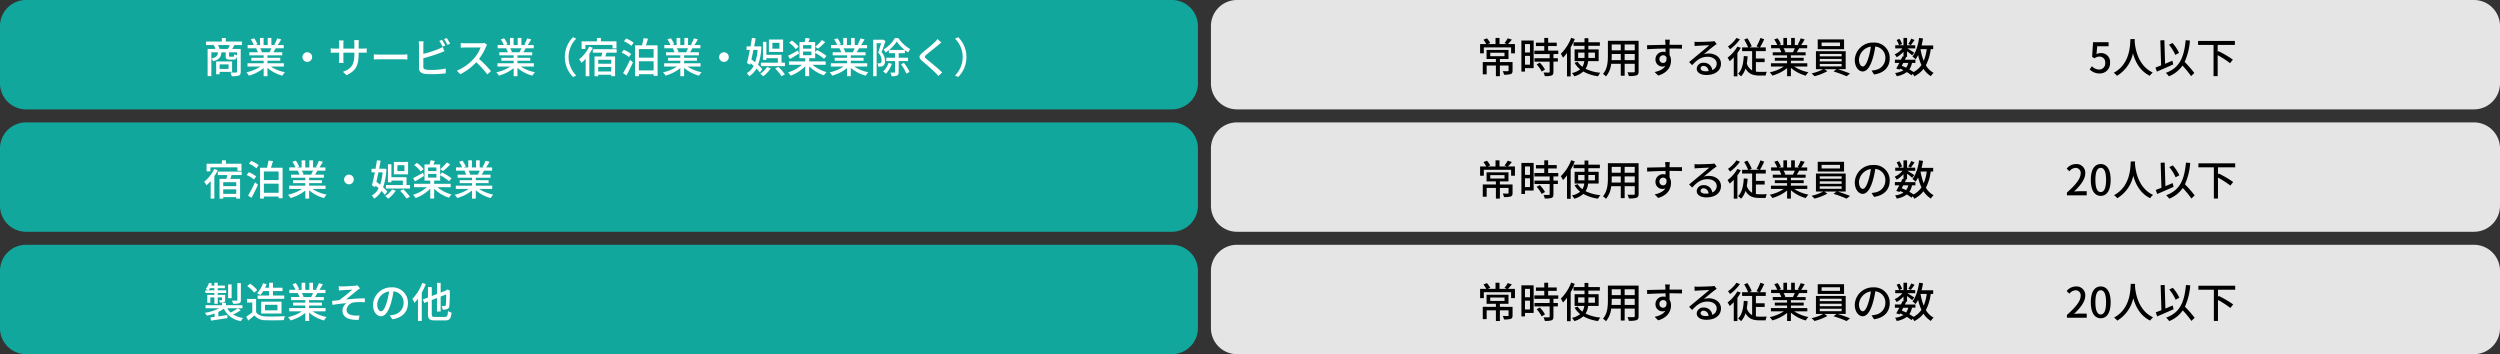
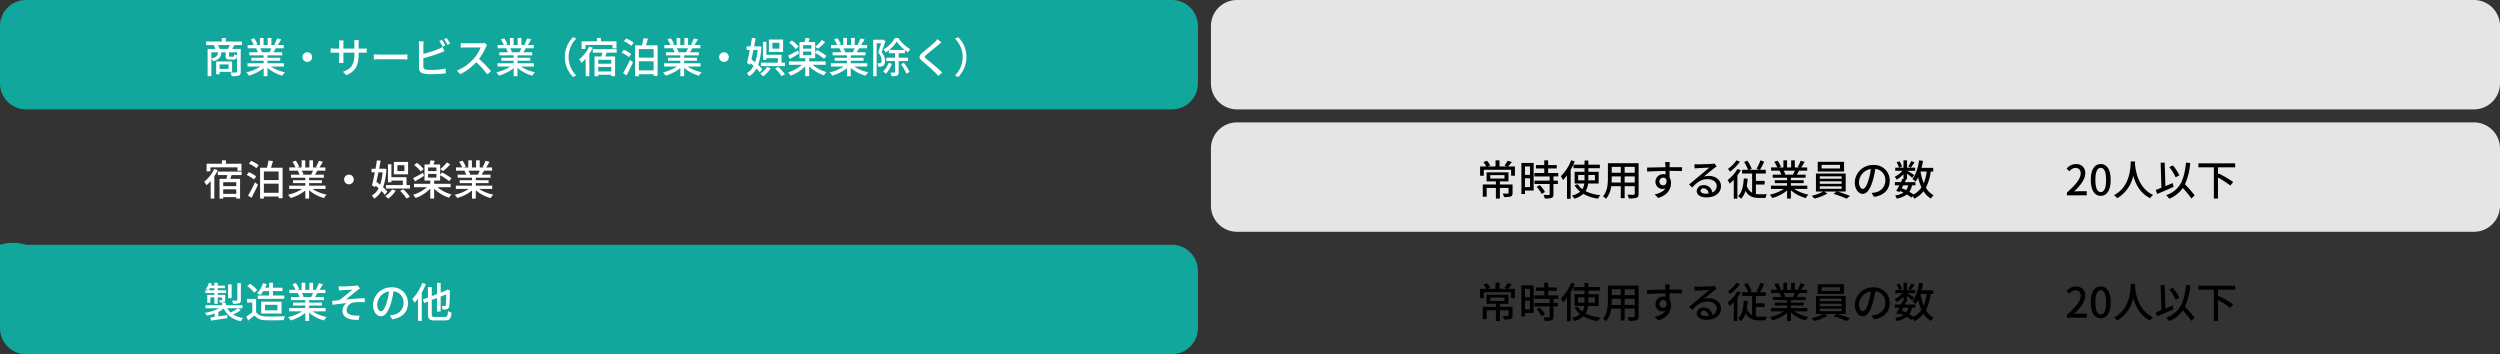
<svg xmlns="http://www.w3.org/2000/svg" width="960" height="136" viewBox="0 0 960 136">
  <rect x="0" y="0" width="960" height="136" fill="#333333" stroke="none" />
  <g transform="translate(3947 3544)">
    <path d="M10,0H450a10,10,0,0,1,10,10V32a10,10,0,0,1-10,10H10A10,10,0,0,1,0,32V10A10,10,0,0,1,10,0Z" transform="translate(-3947 -3544)" fill="#12a79d" />
-     <path d="M10,0H450a10,10,0,0,1,10,10V32a10,10,0,0,1-10,10H10A10,10,0,0,1,0,32V10A10,10,0,0,1,10,0Z" transform="translate(-3947 -3497)" fill="#12a79d" />
-     <path d="M10,0H450a10,10,0,0,1,10,10V32a10,10,0,0,1-10,10H10A10,10,0,0,1,0,32V10A10,10,0,0,1,10,0Z" transform="translate(-3947 -3450)" fill="#12a79d" />
+     <path d="M10,0H450a10,10,0,0,1,10,10V32a10,10,0,0,1-10,10H10A10,10,0,0,1,0,32A10,10,0,0,1,10,0Z" transform="translate(-3947 -3450)" fill="#12a79d" />
    <path d="M10,0H485a10,10,0,0,1,10,10V32a10,10,0,0,1-10,10H10A10,10,0,0,1,0,32V10A10,10,0,0,1,10,0Z" transform="translate(-3482 -3544)" fill="#e5e5e5" />
    <path d="M10,0H485a10,10,0,0,1,10,10V32a10,10,0,0,1-10,10H10A10,10,0,0,1,0,32V10A10,10,0,0,1,10,0Z" transform="translate(-3482 -3497)" fill="#e5e5e5" />
-     <path d="M10,0H485a10,10,0,0,1,10,10V32a10,10,0,0,1-10,10H10A10,10,0,0,1,0,32V10A10,10,0,0,1,10,0Z" transform="translate(-3482 -3450)" fill="#e5e5e5" />
    <path d="M9.776-3.264V-1.52H6.336V-3.264ZM11.12-.4v-4H5.008V.528H6.336V-.4ZM6.336-9.2a7.837,7.837,0,0,0-.64-1.5H10.24A11.907,11.907,0,0,1,9.5-9.2Zm6.672,2.416A2.835,2.835,0,0,1,11.936-7.2c-.048.864-.112.976-.416.976H10.368c-.368,0-.416-.032-.416-.352V-7.9h3.056ZM3.152-7.9h2.56c-.144,1.328-.64,1.968-2.56,2.352ZM14.9-10.7v-1.36H8.7v-1.36H7.184v1.36H1.12v1.36H4.08a8.923,8.923,0,0,1,.656,1.5H1.728V1.232H3.152V-5.52A2.991,2.991,0,0,1,3.824-4.5C6.192-5.056,6.848-6.048,7.04-7.9H8.656V-6.56c0,1.12.288,1.44,1.536,1.44H11.68c.816,0,1.168-.272,1.328-1.3V-.48c0,.24-.08.32-.368.336-.272,0-1.2.016-2.16-.032a5.7,5.7,0,0,1,.5,1.44,8.422,8.422,0,0,0,2.736-.256c.56-.24.72-.688.72-1.472V-9.2h-3.28c.272-.432.544-.944.848-1.5Zm11.3,1.248a14.929,14.929,0,0,1-.7,1.52H22.112l.464-.1a6.731,6.731,0,0,0-.688-1.424Zm4.816,7.008V-3.7H24.7v-.976h4.912v-1.12H24.7v-.96h5.664V-7.936H26.976c.272-.448.592-.976.9-1.52H30.96V-10.7h-2.3a25.034,25.034,0,0,0,1.328-2.176l-1.536-.384a13.945,13.945,0,0,1-1.12,2.368l.608.192H26.208V-13.44H24.8V-10.7H23.216V-13.44H21.824V-10.7h-1.76l.816-.3A11.121,11.121,0,0,0,19.6-13.3l-1.3.432a12,12,0,0,1,1.168,2.16H17.1v1.248h3.632l-.384.064a7.926,7.926,0,0,1,.672,1.456h-3.28v1.184h5.5v.96h-4.72v1.12h4.72V-3.7H17.04v1.248h4.944A15.524,15.524,0,0,1,16.592-.224a6.677,6.677,0,0,1,.976,1.264,15.892,15.892,0,0,0,5.68-2.88v3.1H24.7V-1.952a14.273,14.273,0,0,0,5.728,3.008,6.682,6.682,0,0,1,.992-1.328A14.694,14.694,0,0,1,26-2.448ZM40-7.936A1.857,1.857,0,0,0,38.144-6.08,1.857,1.857,0,0,0,40-4.224,1.857,1.857,0,0,0,41.856-6.08,1.857,1.857,0,0,0,40-7.936Zm19.712.7v-.544h1.52c.768,0,1.328.016,1.584.048v-1.7a10.632,10.632,0,0,1-1.6.1h-1.5v-1.856a10.433,10.433,0,0,1,.1-1.392H58a11.047,11.047,0,0,1,.08,1.392v1.856H53.856v-1.84a8.623,8.623,0,0,1,.1-1.28H52.144a8.78,8.78,0,0,1,.1,1.28v1.84H50.672a9.947,9.947,0,0,1-1.664-.128v1.744c.256-.032.912-.064,1.664-.064H52.24v2.4c0,.672-.064,1.328-.08,1.552h1.776a14.226,14.226,0,0,1-.08-1.552v-2.4H58.08v.64c0,4.24-1.408,5.616-4.4,6.72L55.04.864C58.784-.816,59.712-3.1,59.712-7.232Zm5.84.1v1.984c.544-.048,1.5-.08,2.384-.08h8.7c.7,0,1.44.064,1.792.08V-7.136c-.4.032-1.024.1-1.792.1h-8.7C67.072-7.04,66.08-7.1,65.552-7.136ZM91.728-12.72l-1.04.432a19.244,19.244,0,0,1,1.28,2.208l1.04-.448A23.04,23.04,0,0,0,91.728-12.72Zm1.808-.672-1.024.432a14.906,14.906,0,0,1,1.3,2.192l1.04-.448A19.646,19.646,0,0,0,93.536-13.392Zm-8.88,1.264H82.784a9.549,9.549,0,0,1,.112,1.472V-1.9C82.9-.56,83.632.08,84.928.32a17.435,17.435,0,0,0,2.624.16A46.857,46.857,0,0,0,93.168.16V-1.68a26.721,26.721,0,0,1-5.52.528,13.8,13.8,0,0,1-2-.112c-.752-.16-1.088-.352-1.088-1.12V-5.648a61.847,61.847,0,0,0,6.416-2.016c.512-.192,1.152-.48,1.68-.688l-.7-1.616a8.837,8.837,0,0,1-1.552.784,43.936,43.936,0,0,1-5.84,1.872v-3.344A14.52,14.52,0,0,1,84.656-12.128Zm24.384,1.36L108-11.536a4.853,4.853,0,0,1-1.392.16h-5.936a17.119,17.119,0,0,1-1.744-.112V-9.68c.256-.016,1.12-.1,1.744-.1h5.872A13.164,13.164,0,0,1,104-5.552,17.978,17.978,0,0,1,97.424-.864L98.72.5a21,21,0,0,0,6.16-4.608A35.907,35.907,0,0,1,109.12.56l1.408-1.248a42.528,42.528,0,0,0-4.576-4.688,21.9,21.9,0,0,0,2.624-4.56A5.523,5.523,0,0,1,109.04-10.768Zm13.152,1.312a14.929,14.929,0,0,1-.7,1.52h-3.376l.464-.1a6.732,6.732,0,0,0-.688-1.424Zm4.816,7.008V-3.7h-6.3v-.976h4.912v-1.12H120.7v-.96h5.664V-7.936h-3.392c.272-.448.592-.976.9-1.52h3.088V-10.7h-2.3a25.034,25.034,0,0,0,1.328-2.176l-1.536-.384a13.945,13.945,0,0,1-1.12,2.368l.608.192h-1.728V-13.44H120.8V-10.7h-1.584V-13.44h-1.392V-10.7h-1.76l.816-.3A11.121,11.121,0,0,0,115.6-13.3l-1.3.432a12,12,0,0,1,1.168,2.16H113.1v1.248h3.632l-.384.064a7.926,7.926,0,0,1,.672,1.456h-3.28v1.184h5.5v.96h-4.72v1.12h4.72V-3.7H113.04v1.248h4.944a15.524,15.524,0,0,1-5.392,2.224,6.677,6.677,0,0,1,.976,1.264,15.893,15.893,0,0,0,5.68-2.88v3.1H120.7V-1.952a14.273,14.273,0,0,0,5.728,3.008,6.681,6.681,0,0,1,.992-1.328A14.694,14.694,0,0,1,122-2.448ZM138.9-6.08a10.66,10.66,0,0,0,3.168,7.648L143.28.992a9.957,9.957,0,0,1-2.944-7.072,9.957,9.957,0,0,1,2.944-7.072l-1.216-.576A10.66,10.66,0,0,0,138.9-6.08Zm7.9-4.672h10.4v1.328h1.52v-2.7h-5.968v-1.3h-1.536v1.3h-5.888v2.912H146.8Zm1.456.64a13.649,13.649,0,0,1-3.856,4.9,11.54,11.54,0,0,1,.9,1.344,12.585,12.585,0,0,0,1.6-1.6V1.264H148.3V-7.328a17.853,17.853,0,0,0,1.328-2.336ZM156.72-3.52h-5.008V-5.04h5.008ZM151.712-.56V-2.288h5.008V-.56ZM158.8-7.776V-9.1h-9.168v1.328h3.632c-.08.48-.208.992-.32,1.456H150.3v7.6h1.408V.7h5.008v.56h1.472V-6.32h-3.744c.16-.464.32-.96.48-1.456Zm5.568.5a11.917,11.917,0,0,0-2.832-1.6l-.816,1.088a12.357,12.357,0,0,1,2.8,1.712ZM162.56.976c.832-1.5,1.76-3.392,2.5-5.056l-1.136-.912A48.437,48.437,0,0,1,161.264.08Zm-.96-13.12a10.973,10.973,0,0,1,2.848,1.76l.88-1.2a12.069,12.069,0,0,0-2.9-1.648ZM167.328-.96V-4.48h5.664V-.96Zm5.664-8.208v3.312h-5.664V-9.168Zm-2.944-1.424c.256-.768.528-1.68.784-2.56l-1.728-.192a27.307,27.307,0,0,1-.576,2.752h-2.656V1.264h1.456V.48h5.664v.656h1.52V-10.592Zm16.144,1.136a14.933,14.933,0,0,1-.7,1.52h-3.376l.464-.1a6.732,6.732,0,0,0-.688-1.424Zm4.816,7.008V-3.7h-6.3v-.976h4.912v-1.12H184.7v-.96h5.664V-7.936h-3.392c.272-.448.592-.976.9-1.52h3.088V-10.7h-2.3a25.032,25.032,0,0,0,1.328-2.176l-1.536-.384a13.944,13.944,0,0,1-1.12,2.368l.608.192h-1.728V-13.44H184.8V-10.7h-1.584V-13.44h-1.392V-10.7h-1.76l.816-.3A11.122,11.122,0,0,0,179.6-13.3l-1.3.432a12,12,0,0,1,1.168,2.16H177.1v1.248h3.632l-.384.064a7.926,7.926,0,0,1,.672,1.456h-3.28v1.184h5.5v.96h-4.72v1.12h4.72V-3.7H177.04v1.248h4.944a15.524,15.524,0,0,1-5.392,2.224,6.677,6.677,0,0,1,.976,1.264,15.893,15.893,0,0,0,5.68-2.88v3.1H184.7V-1.952a14.273,14.273,0,0,0,5.728,3.008,6.682,6.682,0,0,1,.992-1.328A14.694,14.694,0,0,1,186-2.448ZM200-7.936a1.857,1.857,0,0,0-1.856,1.856A1.857,1.857,0,0,0,200-4.224a1.857,1.857,0,0,0,1.856-1.856A1.857,1.857,0,0,0,200-7.936Zm21.3-1.376h-2.7v-2.256h2.7Zm1.408-3.5h-5.456v4.752H222.7Zm-9.792,3.984a18.616,18.616,0,0,1-.944,4.752c-.48-.384-.96-.768-1.424-1.1.256-1.152.512-2.4.768-3.648Zm1.808,7.44a11.043,11.043,0,0,0-1.616-1.7,23.02,23.02,0,0,0,1.264-7.024l-.88-.112-.24.032h-1.664c.208-1.072.416-2.128.576-3.1l-1.424-.144c-.144.992-.336,2.112-.544,3.248h-1.52v1.36h1.264c-.368,1.888-.768,3.712-1.1,5.024l1.216.688.144-.608c.4.32.8.672,1.184,1.024A6.315,6.315,0,0,1,208.768.08a5.459,5.459,0,0,1,.9,1.2,7.927,7.927,0,0,0,2.8-2.96,12.393,12.393,0,0,1,1.3,1.488Zm1.824-.864A8.33,8.33,0,0,1,213.936.256a11.777,11.777,0,0,1,1.12,1.04,11.444,11.444,0,0,0,2.912-3.088Zm3.1.56A15.968,15.968,0,0,1,222.1,1.248l1.3-.7a17.353,17.353,0,0,0-2.528-2.864Zm2.448-2.24V-6.944H216.3V-11.92h-1.328v6.9H216.3v-.624h4.4v1.712h-6.512v1.328h9.232V-3.936Zm15.5-8.7a17.7,17.7,0,0,1-2.544,2.592l1.1.72a20.908,20.908,0,0,0,2.72-2.544Zm-8.944,2.56a11.091,11.091,0,0,0-2.592-2.384l-1.024.864a11.618,11.618,0,0,1,2.528,2.464Zm-.224,1.44c-1.424.784-2.848,1.584-3.808,2.048l.736,1.232c1.04-.608,2.32-1.36,3.472-2.08Zm1.952.432h3.2V-6.8h-3.2Zm0-2.48h3.2V-9.3h-3.2Zm8.672,7.568V-4.432H232.72V-5.648h2.3V-7.7a20.449,20.449,0,0,1,3.424,2.288l.928-1.12a20.81,20.81,0,0,0-3.632-2.24l-.72.816V-11.84h-2.592c.16-.416.352-.9.528-1.376l-1.632-.224c-.08.464-.24,1.072-.384,1.6h-1.936v6.192h2.208v1.216h-6.24V-3.12h4.96a14.529,14.529,0,0,1-5.328,2.928A7.279,7.279,0,0,1,225.6,1.04a14.912,14.912,0,0,0,5.616-3.6V1.232h1.5V-2.512A14.981,14.981,0,0,0,238.4.928,6.269,6.269,0,0,1,239.408-.32a14.108,14.108,0,0,1-5.424-2.8Zm11.136-6.336a14.933,14.933,0,0,1-.7,1.52h-3.376l.464-.1a6.732,6.732,0,0,0-.688-1.424Zm4.816,7.008V-3.7h-6.3v-.976h4.912v-1.12H248.7v-.96h5.664V-7.936h-3.392c.272-.448.592-.976.9-1.52h3.088V-10.7h-2.3a25.032,25.032,0,0,0,1.328-2.176l-1.536-.384a13.944,13.944,0,0,1-1.12,2.368l.608.192h-1.728V-13.44H248.8V-10.7h-1.584V-13.44h-1.392V-10.7h-1.76l.816-.3A11.122,11.122,0,0,0,243.6-13.3l-1.3.432a12,12,0,0,1,1.168,2.16H241.1v1.248h3.632l-.384.064a7.926,7.926,0,0,1,.672,1.456h-3.28v1.184h5.5v.96h-4.72v1.12h4.72V-3.7H241.04v1.248h4.944a15.524,15.524,0,0,1-5.392,2.224,6.677,6.677,0,0,1,.976,1.264,15.893,15.893,0,0,0,5.68-2.88v3.1H248.7V-1.952a14.273,14.273,0,0,0,5.728,3.008,6.682,6.682,0,0,1,.992-1.328A14.694,14.694,0,0,1,250-2.448ZM261.056-12.8l-.224.048h-3.52V1.264h1.312V-11.408h1.712c-.3,1.088-.72,2.512-1.12,3.584a4.388,4.388,0,0,1,1.3,2.992c0,.464-.064.848-.288,1.008a.861.861,0,0,1-.5.144,4.822,4.822,0,0,1-.816-.016,2.906,2.906,0,0,1,.352,1.28,7.587,7.587,0,0,0,1.056-.016,2.153,2.153,0,0,0,.864-.32,2.215,2.215,0,0,0,.656-1.9,4.844,4.844,0,0,0-1.328-3.328c.512-1.248,1.072-2.912,1.52-4.256Zm2.128,8.992a8.442,8.442,0,0,1-2.064,3.28,9.617,9.617,0,0,1,1.072.848A10.964,10.964,0,0,0,264.48-3.5Zm.272-5.024a14.4,14.4,0,0,0,2.9-3.232,15.475,15.475,0,0,0,3.04,3.232Zm7.232,4.272V-5.84h-3.6V-7.584h2.4V-8.752a14.866,14.866,0,0,0,1.248.88,8.127,8.127,0,0,1,.8-1.264,13.6,13.6,0,0,1-4.576-4.256h-1.328a12.012,12.012,0,0,1-4.352,4.384,4.72,4.72,0,0,1,.752,1.2,10.427,10.427,0,0,0,1.312-.944v1.168h2.336V-5.84h-3.344v1.28h3.344V-.368c0,.192-.064.256-.256.256-.208,0-.848.016-1.52-.016a4.8,4.8,0,0,1,.48,1.392,5.216,5.216,0,0,0,2.112-.256c.464-.24.592-.64.592-1.36V-4.56Zm-2.7,1.232A18.427,18.427,0,0,1,270.032.256l1.232-.624a17.144,17.144,0,0,0-2.16-3.488Zm15.488-8.352-1.488-1.328a9.369,9.369,0,0,1-1.04,1.2c-1.088,1.072-3.408,2.928-4.64,3.952-1.52,1.264-1.68,2.032-.128,3.328,1.488,1.248,3.872,3.3,4.944,4.384.416.416.832.864,1.216,1.3l1.456-1.328c-1.664-1.664-4.576-3.984-5.936-5.1-.944-.816-.944-1.024-.032-1.808,1.136-.96,3.344-2.7,4.416-3.6C282.56-10.944,283.072-11.376,283.472-11.68Zm9.632,5.6a10.66,10.66,0,0,0-3.168-7.648l-1.216.576a9.957,9.957,0,0,1,2.944,7.072A9.957,9.957,0,0,1,288.72.992l1.216.576A10.66,10.66,0,0,0,293.1-6.08Z" transform="translate(-3869 -3516)" fill="#fff" />
    <path d="M2.8-10.752H13.2v1.328h1.52v-2.7H8.752v-1.3H7.216v1.3H1.328v2.912H2.8Zm1.456.64A13.649,13.649,0,0,1,.4-5.216a11.54,11.54,0,0,1,.9,1.344,12.585,12.585,0,0,0,1.6-1.6V1.264H4.3V-7.328A17.853,17.853,0,0,0,5.632-9.664ZM12.72-3.52H7.712V-5.04H12.72ZM7.712-.56V-2.288H12.72V-.56ZM14.8-7.776V-9.1H5.632v1.328H9.264c-.08.48-.208.992-.32,1.456H6.3v7.6H7.712V.7H12.72v.56h1.472V-6.32H10.448c.16-.464.32-.96.48-1.456Zm5.568.5a11.917,11.917,0,0,0-2.832-1.6L16.72-7.792a12.357,12.357,0,0,1,2.8,1.712ZM18.56.976c.832-1.5,1.76-3.392,2.5-5.056L19.92-4.992A48.436,48.436,0,0,1,17.264.08Zm-.96-13.12a10.973,10.973,0,0,1,2.848,1.76l.88-1.2a12.069,12.069,0,0,0-2.9-1.648ZM23.328-.96V-4.48h5.664V-.96Zm5.664-8.208v3.312H23.328V-9.168Zm-2.944-1.424c.256-.768.528-1.68.784-2.56L25.1-13.344a27.306,27.306,0,0,1-.576,2.752H21.872V1.264h1.456V.48h5.664v.656h1.52V-10.592ZM42.192-9.456a14.929,14.929,0,0,1-.7,1.52H38.112l.464-.1a6.731,6.731,0,0,0-.688-1.424Zm4.816,7.008V-3.7H40.7v-.976h4.912v-1.12H40.7v-.96h5.664V-7.936H42.976c.272-.448.592-.976.9-1.52H46.96V-10.7h-2.3a25.034,25.034,0,0,0,1.328-2.176l-1.536-.384a13.945,13.945,0,0,1-1.12,2.368l.608.192H42.208V-13.44H40.8V-10.7H39.216V-13.44H37.824V-10.7h-1.76l.816-.3A11.121,11.121,0,0,0,35.6-13.3l-1.3.432a12,12,0,0,1,1.168,2.16H33.1v1.248h3.632l-.384.064a7.926,7.926,0,0,1,.672,1.456h-3.28v1.184h5.5v.96h-4.72v1.12h4.72V-3.7H33.04v1.248h4.944A15.524,15.524,0,0,1,32.592-.224a6.677,6.677,0,0,1,.976,1.264,15.892,15.892,0,0,0,5.68-2.88v3.1H40.7V-1.952a14.273,14.273,0,0,0,5.728,3.008,6.682,6.682,0,0,1,.992-1.328A14.694,14.694,0,0,1,42-2.448ZM56-7.936A1.857,1.857,0,0,0,54.144-6.08,1.857,1.857,0,0,0,56-4.224,1.857,1.857,0,0,0,57.856-6.08,1.857,1.857,0,0,0,56-7.936ZM77.3-9.312h-2.7v-2.256h2.7Zm1.408-3.5H73.248v4.752H78.7ZM68.912-8.832a18.616,18.616,0,0,1-.944,4.752c-.48-.384-.96-.768-1.424-1.1.256-1.152.512-2.4.768-3.648Zm1.808,7.44a11.043,11.043,0,0,0-1.616-1.7,23.021,23.021,0,0,0,1.264-7.024l-.88-.112-.24.032H67.584c.208-1.072.416-2.128.576-3.1l-1.424-.144c-.144.992-.336,2.112-.544,3.248h-1.52v1.36h1.264c-.368,1.888-.768,3.712-1.1,5.024l1.216.688.144-.608c.4.32.8.672,1.184,1.024A6.315,6.315,0,0,1,64.768.08a5.459,5.459,0,0,1,.9,1.2,7.927,7.927,0,0,0,2.8-2.96,12.393,12.393,0,0,1,1.3,1.488Zm1.824-.864A8.329,8.329,0,0,1,69.936.256a11.775,11.775,0,0,1,1.12,1.04,11.444,11.444,0,0,0,2.912-3.088Zm3.1.56A15.968,15.968,0,0,1,78.1,1.248l1.3-.7A17.353,17.353,0,0,0,76.864-2.32ZM78.1-3.936V-6.944H72.3V-11.92H70.976v6.9H72.3v-.624h4.4v1.712H70.192v1.328h9.232V-3.936Zm15.5-8.7a17.7,17.7,0,0,1-2.544,2.592l1.1.72a20.908,20.908,0,0,0,2.72-2.544Zm-8.944,2.56a11.091,11.091,0,0,0-2.592-2.384L81.04-11.6a11.619,11.619,0,0,1,2.528,2.464Zm-.224,1.44c-1.424.784-2.848,1.584-3.808,2.048L81.36-5.36c1.04-.608,2.32-1.36,3.472-2.08Zm1.952.432h3.2V-6.8h-3.2Zm0-2.48h3.2V-9.3h-3.2ZM95.056-3.12V-4.432H88.72V-5.648h2.3V-7.7a20.45,20.45,0,0,1,3.424,2.288l.928-1.12a20.81,20.81,0,0,0-3.632-2.24l-.72.816V-11.84H88.432c.16-.416.352-.9.528-1.376l-1.632-.224c-.08.464-.24,1.072-.384,1.6H85.008v6.192h2.208v1.216h-6.24V-3.12h4.96A14.529,14.529,0,0,1,80.608-.192,7.279,7.279,0,0,1,81.6,1.04a14.912,14.912,0,0,0,5.616-3.6V1.232h1.5V-2.512A14.981,14.981,0,0,0,94.4.928,6.269,6.269,0,0,1,95.408-.32a14.108,14.108,0,0,1-5.424-2.8Zm11.136-6.336a14.929,14.929,0,0,1-.7,1.52h-3.376l.464-.1a6.732,6.732,0,0,0-.688-1.424Zm4.816,7.008V-3.7h-6.3v-.976h4.912v-1.12H104.7v-.96h5.664V-7.936h-3.392c.272-.448.592-.976.9-1.52h3.088V-10.7h-2.3a25.034,25.034,0,0,0,1.328-2.176l-1.536-.384a13.945,13.945,0,0,1-1.12,2.368l.608.192h-1.728V-13.44H104.8V-10.7h-1.584V-13.44h-1.392V-10.7h-1.76l.816-.3A11.121,11.121,0,0,0,99.6-13.3l-1.3.432a12,12,0,0,1,1.168,2.16H97.1v1.248h3.632l-.384.064a7.926,7.926,0,0,1,.672,1.456h-3.28v1.184h5.5v.96h-4.72v1.12h4.72V-3.7H97.04v1.248h4.944A15.524,15.524,0,0,1,96.592-.224a6.677,6.677,0,0,1,.976,1.264,15.893,15.893,0,0,0,5.68-2.88v3.1H104.7V-1.952a14.273,14.273,0,0,0,5.728,3.008,6.681,6.681,0,0,1,.992-1.328A14.694,14.694,0,0,1,106-2.448Z" transform="translate(-3869 -3469)" fill="#fff" />
    <path d="M14.5-13.28h-1.36V-6.8c0,.176-.064.24-.288.256-.24.016-1.008.016-1.808-.016A5.137,5.137,0,0,1,11.5-5.344a7.488,7.488,0,0,0,2.352-.208c.5-.208.64-.528.64-1.232Zm-3.552.48H9.6v5.312h1.344Zm-8.88,2.272a9.048,9.048,0,0,0,.528-.816H4.32v.816ZM4.32-8.768H1.6v3.04H2.768v-2.08H4.32v2.48H5.6v-2.48H7.248v.944c0,.112-.032.144-.176.16-.144,0-.512,0-.976-.016a4.585,4.585,0,0,1,.384.912,4.039,4.039,0,0,0,1.536-.16c.368-.16.448-.4.448-.912V-8.768H5.6v-.72H8.832v-1.04H5.6v-.816H8.352v-.992H5.6v-1.088H4.32v1.088H3.088c.112-.256.208-.512.3-.768l-1.136-.288A6.867,6.867,0,0,1,.992-11.024a6.546,6.546,0,0,1,.928.5H.864v1.04H4.32Zm9.024,5.136a21.092,21.092,0,0,1-2.768,1.664A6.283,6.283,0,0,1,9.264-3.632h5.824V-4.816H8.736v-.912H7.264v.912H.928v1.184H6.144A17.97,17.97,0,0,1,.656-1.872a5.144,5.144,0,0,1,.8,1.088A19.734,19.734,0,0,0,4.4-1.616v1.3c-.592.08-1.136.16-1.6.208L3.024,1.12C4.72.864,7.088.5,9.328.16L9.264-1.024c-1.152.176-2.336.352-3.424.512V-2.224a11.894,11.894,0,0,0,2.1-1.248A8.567,8.567,0,0,0,14.544,1.3,3.865,3.865,0,0,1,15.376.112a10.085,10.085,0,0,1-3.84-1.36,17.128,17.128,0,0,0,2.88-1.616Zm12-6.608v1.728h-4.4v1.264H31.152V-8.512H26.816V-10.24H30.48v-1.28H26.816v-1.9H25.344v1.9H23.808a13.654,13.654,0,0,0,.576-1.408l-1.392-.3A9.312,9.312,0,0,1,20.7-9.424a8.1,8.1,0,0,1,1.264.72A10.931,10.931,0,0,0,23.1-10.24ZM23.76-4.96h4.784v2.128H23.76ZM30.1-1.616V-6.16H22.3v4.544Zm-9.328-8.992a12.564,12.564,0,0,0-2.736-2.448l-1.1.9A12.021,12.021,0,0,1,19.6-9.632Zm-.432,3.392h-3.5V-5.84H18.88v3.76A24.119,24.119,0,0,1,16.56-.432L17.328,1.1C18.16.416,18.928-.224,19.68-.88A5.479,5.479,0,0,0,24.1.96c1.824.08,5.04.048,6.848-.032a6.778,6.778,0,0,1,.5-1.52c-2,.128-5.552.176-7.328.112-1.76-.064-3.072-.576-3.776-1.68Zm21.856-2.24a14.929,14.929,0,0,1-.7,1.52H38.112l.464-.1a6.731,6.731,0,0,0-.688-1.424Zm4.816,7.008V-3.7H40.7v-.976h4.912v-1.12H40.7v-.96h5.664V-7.936H42.976c.272-.448.592-.976.9-1.52H46.96V-10.7h-2.3a25.034,25.034,0,0,0,1.328-2.176l-1.536-.384a13.945,13.945,0,0,1-1.12,2.368l.608.192H42.208V-13.44H40.8V-10.7H39.216V-13.44H37.824V-10.7h-1.76l.816-.3A11.121,11.121,0,0,0,35.6-13.3l-1.3.432a12,12,0,0,1,1.168,2.16H33.1v1.248h3.632l-.384.064a7.926,7.926,0,0,1,.672,1.456h-3.28v1.184h5.5v.96h-4.72v1.12h4.72V-3.7H33.04v1.248h4.944A15.524,15.524,0,0,1,32.592-.224a6.677,6.677,0,0,1,.976,1.264,15.892,15.892,0,0,0,5.68-2.88v3.1H40.7V-1.952a14.273,14.273,0,0,0,5.728,3.008,6.682,6.682,0,0,1,.992-1.328A14.694,14.694,0,0,1,42-2.448Zm5.056-9.632.08,1.632c.416-.032.912-.1,1.328-.128.672-.048,3.1-.16,3.792-.208A60.682,60.682,0,0,1,52.32-6.768c-.816.1-1.92.24-2.784.32l.144,1.52c1.792-.3,3.776-.544,5.376-.672A3.716,3.716,0,0,0,53.5-2.8c0,2.56,2.24,3.776,6.224,3.616l.336-1.664A11.755,11.755,0,0,1,57.712-.88c-1.456-.192-2.624-.7-2.624-2.176A3.25,3.25,0,0,1,58-5.888a25.8,25.8,0,0,1,4.1-.048l-.016-1.5c-2.144,0-4.928.208-7.232.448,1.2-.944,3.2-2.624,4.368-3.568a9.982,9.982,0,0,1,1.024-.72l-1.008-1.168a5.457,5.457,0,0,1-.976.176c-.944.112-4.112.256-4.8.256A12.714,12.714,0,0,1,52.064-12.08ZM78.656-5.616a5.922,5.922,0,0,0-6.272-6.032,6.935,6.935,0,0,0-7.152,6.656c0,2.672,1.456,4.432,3.04,4.432s2.912-1.808,3.872-5.072a31.86,31.86,0,0,0,.96-4.5,4.254,4.254,0,0,1,3.872,4.464A4.6,4.6,0,0,1,73.1-1.12,9.889,9.889,0,0,1,71.68-.9l.944,1.5C76.512.048,78.656-2.256,78.656-5.616Zm-11.808.464a5.348,5.348,0,0,1,4.56-4.944,25.472,25.472,0,0,1-.88,4.128c-.736,2.464-1.488,3.5-2.208,3.5C67.632-2.464,66.848-3.312,66.848-5.152Zm17.3-8.208A17.783,17.783,0,0,1,80.352-7.2a11.415,11.415,0,0,1,.816,1.488A17.474,17.474,0,0,0,82.5-7.328V1.248h1.456V-9.616A25.815,25.815,0,0,0,85.5-12.928ZM89.1-.288c-1.1,0-1.3-.192-1.3-1.12V-6.8l2-.768v5.2h1.408v-5.76l2.112-.816A38.539,38.539,0,0,1,93.2-4.88c-.1.352-.24.416-.48.416-.208,0-.72,0-1.12-.016a4.26,4.26,0,0,1,.352,1.36,5.359,5.359,0,0,0,1.68-.16,1.319,1.319,0,0,0,.912-1.264,54.344,54.344,0,0,0,.176-5.648l.064-.224-1.024-.416-.256.208-.224.176-2.064.8v-3.728H89.808V-9.1l-2,.768V-11.76H86.336v4l-1.984.768.592,1.328,1.392-.56v4.8c0,1.952.592,2.464,2.672,2.464H92.88c1.84,0,2.288-.736,2.512-3.008a4.207,4.207,0,0,1-1.344-.592C93.9-.72,93.728-.288,92.784-.288Z" transform="translate(-3869 -3422)" fill="#fff" />
-     <path d="M5.264-7.744h5.472v1.312H5.264Zm8.56,3.568H8.96V-5.344h3.3V-8.832H3.84v3.488H7.424v1.168H2.384V.544h1.5V-2.832H7.424v4.1H8.96v-4.1h3.328v1.92c0,.192-.064.24-.32.256-.224,0-1.072,0-1.92-.032a6.33,6.33,0,0,1,.5,1.36A8.263,8.263,0,0,0,13.12.448c.544-.224.7-.624.7-1.344Zm-1.744-6.9a21.638,21.638,0,0,0,1.472-1.712L11.968-13.3A12.161,12.161,0,0,1,10.72-11.44l.96.368H8.816v-2.352H7.28v2.352H4.3l.944-.416A8.589,8.589,0,0,0,3.984-13.28l-1.344.528a11.062,11.062,0,0,1,1.088,1.68H1.36V-7.52H2.784V-9.792h10.48V-7.52h1.472v-3.552Zm8.432,0v3.216h-1.92v-3.216Zm-1.92,7.9V-6.544h1.92v3.376Zm3.328-9.248h-4.7V-.5h1.376V-1.84H21.92Zm1.152,9.168A11.868,11.868,0,0,1,25.008-.512l1.264-.768a11.783,11.783,0,0,0-2-2.656Zm8.3-4V-8.56H27.488v-1.76h3.3v-1.3h-3.3V-13.44H26v1.824H22.8v1.3H26v1.76H22.192v1.312h5.872v1.6H22.24v1.312h5.824v3.9c0,.224-.08.288-.336.3-.24,0-1.12,0-2.016-.032a5.539,5.539,0,0,1,.48,1.392,7.867,7.867,0,0,0,2.624-.24c.528-.224.7-.624.7-1.392V-4.336h1.712V-5.648H29.52v-1.6Zm4.96-6.224a17.284,17.284,0,0,1-3.968,6.144,9.927,9.927,0,0,1,.816,1.5,16.254,16.254,0,0,0,1.552-1.824V1.328h1.408V-9.792a27.2,27.2,0,0,0,1.584-3.216ZM39.008-5.76V-7.792h2.448V-5.76Zm6.448-2.032V-5.76H42.928V-7.792ZM46.88-4.528v-4.5H42.928V-10.4h4.416v-1.36H42.928v-1.584H41.456v1.584H37.248v1.36h4.208v1.376H37.648v4.5H41.36a5.306,5.306,0,0,1-.72,2.176,6.573,6.573,0,0,1-1.792-1.92l-1.216.384a8.707,8.707,0,0,0,2.144,2.5A7.328,7.328,0,0,1,36.624.048,6.351,6.351,0,0,1,37.536,1.3a8.44,8.44,0,0,0,3.456-1.84A15.533,15.533,0,0,0,46.656,1.28a6.5,6.5,0,0,1,.88-1.344A15.852,15.852,0,0,1,41.856-1.6a6.5,6.5,0,0,0,.976-2.928ZM56.864-4.9V-7.264h3.872V-4.9Zm-5.024,0c.048-.592.064-1.184.064-1.728v-.64h3.472V-4.9Zm3.536-6.016v2.256H51.9v-2.256Zm5.36,2.256H56.864v-2.256h3.872Zm1.488-3.68H50.432v5.7c0,2.256-.16,5.088-1.9,7.024A4.925,4.925,0,0,1,49.7,1.36a9.178,9.178,0,0,0,2-4.848h3.68V1.088h1.488V-3.488h3.872V-.624c0,.3-.112.4-.4.4-.3,0-1.36.016-2.384-.032a6.148,6.148,0,0,1,.5,1.44A8.759,8.759,0,0,0,61.44.928c.576-.224.784-.672.784-1.536Zm12-.432h-1.84c.032.16.08.656.128,1.168.016.192.016.464.032.816-2.288.032-5.264.112-7.072.144L65.52-9.1c1.984-.128,4.608-.224,7.04-.256,0,.464.016.944.016,1.36a3.2,3.2,0,0,0-.9-.112A2.89,2.89,0,0,0,68.7-5.232a2.672,2.672,0,0,0,2.688,2.784,2.506,2.506,0,0,0,1.12-.24c-.768,1.232-2.24,1.936-4.128,2.352l1.36,1.344c3.792-1.1,4.928-3.616,4.928-5.744a3.941,3.941,0,0,0-.56-2.128c0-.72,0-1.648-.016-2.512,2.32,0,3.84.032,4.784.08l.032-1.5h-4.8c0-.32,0-.608.016-.8A9.324,9.324,0,0,1,74.224-12.768Zm-4.016,7.5a1.442,1.442,0,0,1,1.456-1.5A1.319,1.319,0,0,1,72.912-6c.208,1.5-.416,2.16-1.248,2.16A1.4,1.4,0,0,1,70.208-5.264ZM86.016-1.776a1.063,1.063,0,0,1,1.168-.912A1.965,1.965,0,0,1,89.072-.7a8.526,8.526,0,0,1-1.136.064C86.8-.64,86.016-1.072,86.016-1.776ZM83.68-11.968l.048,1.648c.368-.048.784-.08,1.184-.1.832-.048,3.6-.176,4.448-.208-.8.7-2.656,2.24-3.552,2.976-.944.784-2.944,2.464-4.192,3.488l1.168,1.184c1.888-2.016,3.392-3.216,5.952-3.216,2,0,3.472,1.088,3.472,2.592a2.6,2.6,0,0,1-1.7,2.512,3.158,3.158,0,0,0-3.328-2.8,2.432,2.432,0,0,0-2.64,2.256C84.544-.176,86.016.8,88.224.8c3.6,0,5.632-1.824,5.632-4.368,0-2.24-1.984-3.888-4.656-3.888a6.629,6.629,0,0,0-1.92.272c1.136-.928,3.1-2.592,3.92-3.2.336-.256.672-.48,1.008-.688l-.88-1.152a4.771,4.771,0,0,1-1.024.144c-.864.08-4.512.176-5.344.176A11.622,11.622,0,0,1,83.68-11.968Zm16.112-1.456a12.58,12.58,0,0,1-3.248,3.264,8.481,8.481,0,0,1,.8,1.072,16.545,16.545,0,0,0,3.792-3.824Zm.352,3.312a14,14,0,0,1-3.76,4.256A11.321,11.321,0,0,1,97.2-4.5a13.5,13.5,0,0,0,1.568-1.488V1.3h1.392V-7.648a18.452,18.452,0,0,0,1.3-2Zm7.12,5.968h3.36V-5.536h-3.36V-8.368h3.792V-9.792h-2.224a31.378,31.378,0,0,0,1.616-3.136l-1.44-.5a19.873,19.873,0,0,1-1.5,3.232l1.072.4h-3.808l.9-.432a19.988,19.988,0,0,0-1.68-3.088l-1.232.512a24.355,24.355,0,0,1,1.536,3.008h-2.336v1.424h3.856V-.976a4.558,4.558,0,0,1-2.048-2.672,25.784,25.784,0,0,0,.336-2.72l-1.488-.112c-.176,2.912-.672,5.328-2.192,6.784a7.962,7.962,0,0,1,1.152,1.024A7.989,7.989,0,0,0,103.28-1.7c1.184,2.128,2.944,2.7,5.232,2.7h2.48a6.149,6.149,0,0,1,.448-1.424c-.512.016-2.416.016-2.816.016a9.225,9.225,0,0,1-1.36-.1Zm14.928-5.312a14.929,14.929,0,0,1-.7,1.52h-3.376l.464-.1a6.732,6.732,0,0,0-.688-1.424Zm4.816,7.008V-3.7h-6.3v-.976h4.912v-1.12H120.7v-.96h5.664V-7.936h-3.392c.272-.448.592-.976.9-1.52h3.088V-10.7h-2.3a25.034,25.034,0,0,0,1.328-2.176l-1.536-.384a13.945,13.945,0,0,1-1.12,2.368l.608.192h-1.728V-13.44H120.8V-10.7h-1.584V-13.44h-1.392V-10.7h-1.76l.816-.3A11.121,11.121,0,0,0,115.6-13.3l-1.3.432a12,12,0,0,1,1.168,2.16H113.1v1.248h3.632l-.384.064a7.926,7.926,0,0,1,.672,1.456h-3.28v1.184h5.5v.96h-4.72v1.12h4.72V-3.7H113.04v1.248h4.944a15.524,15.524,0,0,1-5.392,2.224,6.677,6.677,0,0,1,.976,1.264,15.893,15.893,0,0,0,5.68-2.88v3.1H120.7V-1.952a14.273,14.273,0,0,0,5.728,3.008,6.681,6.681,0,0,1,.992-1.328A14.694,14.694,0,0,1,122-2.448ZM139.552-10.3H132.5V-11.68h7.056Zm1.568-2.56H131.008V-9.12H141.12ZM131.792-3.44h8.4V-2.5h-8.4Zm0-1.92h8.4v.928h-8.4Zm0-1.92h8.4v.912h-8.4Zm9.952,5.84V-8.352H130.32V-1.44h2.8A18.734,18.734,0,0,1,128.64.192a8.964,8.964,0,0,1,1.12,1.072,20.145,20.145,0,0,0,4.96-1.936l-1.152-.768h4.672l-1.184.88a42.589,42.589,0,0,1,5.04,1.84L143.408.24a47.7,47.7,0,0,0-4.768-1.68Zm16.912-4.176a5.922,5.922,0,0,0-6.272-6.032,6.935,6.935,0,0,0-7.152,6.656c0,2.672,1.456,4.432,3.04,4.432s2.912-1.808,3.872-5.072a31.859,31.859,0,0,0,.96-4.5,4.254,4.254,0,0,1,3.872,4.464A4.6,4.6,0,0,1,153.1-1.12,9.889,9.889,0,0,1,151.68-.9l.944,1.5C156.512.048,158.656-2.256,158.656-5.616Zm-11.808.464a5.348,5.348,0,0,1,4.56-4.944,25.474,25.474,0,0,1-.88,4.128c-.736,2.464-1.488,3.5-2.208,3.5C147.632-2.464,146.848-3.312,146.848-5.152Zm20.064-8.016a12.965,12.965,0,0,1-1.136,2.064l.992.448c.4-.5.912-1.264,1.424-1.984Zm5.952,4.032a17.849,17.849,0,0,1-1.152,4.512,21.6,21.6,0,0,1-1.232-4.512Zm-7.088,5.3A5,5,0,0,1,164.944-2c-.544-.272-1.12-.512-1.68-.736.192-.352.384-.736.592-1.1Zm9.568-5.3v-1.408H170.88c.224-.864.4-1.76.56-2.672l-1.5-.224c-.416,2.816-1.232,5.5-2.56,7.168a8.462,8.462,0,0,1,1.184,1.04,10.788,10.788,0,0,0,.992-1.632,19.3,19.3,0,0,0,1.28,3.84,8.5,8.5,0,0,1-3.024,2.688,16.964,16.964,0,0,0-1.616-1.008,6.543,6.543,0,0,0,1.008-2.5h1.312V-5.072H164.48c.16-.336.32-.656.464-.96l-.432-.1h.8V-8.32c.72.544,1.568,1.216,1.952,1.584l.8-1.04c-.4-.288-1.952-1.248-2.672-1.648h3.056v-1.2h-3.136V-13.44h-1.376v2.816h-1.6l1.056-.464a7.2,7.2,0,0,0-1.024-2l-1.072.448a7.9,7.9,0,0,1,.912,2.016h-1.44v1.2h2.768a7.94,7.94,0,0,1-2.992,2.288,5.888,5.888,0,0,1,.784,1.12,11.377,11.377,0,0,0,2.608-2.1v1.856l-.384-.08c-.176.4-.368.832-.592,1.264h-2.32V-3.84h1.712c-.432.8-.848,1.568-1.2,2.16l1.3.4.208-.368c.432.192.848.4,1.264.608A7.815,7.815,0,0,1,160.688.032a3.13,3.13,0,0,1,.64,1.232A9.134,9.134,0,0,0,165.216-.32,11.687,11.687,0,0,1,166.992.912l.528-.544a7.191,7.191,0,0,1,.56.944,10.394,10.394,0,0,0,3.552-2.864,8.608,8.608,0,0,0,2.832,2.8,5.439,5.439,0,0,1,1.04-1.28,7.5,7.5,0,0,1-2.96-2.912A18.125,18.125,0,0,0,174.4-9.136Z" transform="translate(-3380 -3516)" />
-     <path d="M4.288.208a3.885,3.885,0,0,0,3.968-4.08A3.387,3.387,0,0,0,4.672-7.616,3.367,3.367,0,0,0,3.056-7.2l.272-3.024H7.7v-1.568H1.728l-.352,5.6.9.592A3.1,3.1,0,0,1,4.16-6.272,2.184,2.184,0,0,1,6.4-3.808,2.3,2.3,0,0,1,4.064-1.3,3.768,3.768,0,0,1,1.312-2.56l-.88,1.2A5.211,5.211,0,0,0,4.288.208Zm11.792-13.2c-.112,2.112-.016,9.536-6.416,12.944A5.093,5.093,0,0,1,10.9,1.12a13.281,13.281,0,0,0,6.16-8.64c.832,3.088,2.608,6.752,6.48,8.624A4.82,4.82,0,0,1,24.672-.144c-5.984-2.752-6.816-9.936-6.96-12.064.032-.288.032-.56.048-.784ZM34.752-7.68a15.3,15.3,0,0,0-2.512-3.808l-1.36.656a15.886,15.886,0,0,1,2.432,3.92ZM32.192-4.7c-.928.4-1.872.8-2.8,1.184l-.272-9.056-1.552.064.3,9.616c-.816.32-1.568.608-2.176.832L26.24-.512c1.776-.752,4.128-1.76,6.3-2.752ZM40.624.032A39.9,39.9,0,0,0,36.9-4.224a24.318,24.318,0,0,0,2.032-8.192l-1.632-.16C36.64-5.84,34.976-1.984,29.664-.016a7.5,7.5,0,0,1,1.2,1.312,11.41,11.41,0,0,0,5.2-4.112,35.446,35.446,0,0,1,3.312,4.048ZM56.192-10.752v-1.52H42.064v1.52H48V1.232h1.584V-6.816a35.19,35.19,0,0,1,4.752,3.072L55.424-5.1a37.648,37.648,0,0,0-5.568-3.264l-.272.32v-2.7Z" transform="translate(-3145 -3516)" />
    <path d="M5.264-7.744h5.472v1.312H5.264Zm8.56,3.568H8.96V-5.344h3.3V-8.832H3.84v3.488H7.424v1.168H2.384V.544h1.5V-2.832H7.424v4.1H8.96v-4.1h3.328v1.92c0,.192-.064.24-.32.256-.224,0-1.072,0-1.92-.032a6.33,6.33,0,0,1,.5,1.36A8.263,8.263,0,0,0,13.12.448c.544-.224.7-.624.7-1.344Zm-1.744-6.9a21.638,21.638,0,0,0,1.472-1.712L11.968-13.3A12.161,12.161,0,0,1,10.72-11.44l.96.368H8.816v-2.352H7.28v2.352H4.3l.944-.416A8.589,8.589,0,0,0,3.984-13.28l-1.344.528a11.062,11.062,0,0,1,1.088,1.68H1.36V-7.52H2.784V-9.792h10.48V-7.52h1.472v-3.552Zm8.432,0v3.216h-1.92v-3.216Zm-1.92,7.9V-6.544h1.92v3.376Zm3.328-9.248h-4.7V-.5h1.376V-1.84H21.92Zm1.152,9.168A11.868,11.868,0,0,1,25.008-.512l1.264-.768a11.783,11.783,0,0,0-2-2.656Zm8.3-4V-8.56H27.488v-1.76h3.3v-1.3h-3.3V-13.44H26v1.824H22.8v1.3H26v1.76H22.192v1.312h5.872v1.6H22.24v1.312h5.824v3.9c0,.224-.08.288-.336.3-.24,0-1.12,0-2.016-.032a5.539,5.539,0,0,1,.48,1.392,7.867,7.867,0,0,0,2.624-.24c.528-.224.7-.624.7-1.392V-4.336h1.712V-5.648H29.52v-1.6Zm4.96-6.224a17.284,17.284,0,0,1-3.968,6.144,9.927,9.927,0,0,1,.816,1.5,16.254,16.254,0,0,0,1.552-1.824V1.328h1.408V-9.792a27.2,27.2,0,0,0,1.584-3.216ZM39.008-5.76V-7.792h2.448V-5.76Zm6.448-2.032V-5.76H42.928V-7.792ZM46.88-4.528v-4.5H42.928V-10.4h4.416v-1.36H42.928v-1.584H41.456v1.584H37.248v1.36h4.208v1.376H37.648v4.5H41.36a5.306,5.306,0,0,1-.72,2.176,6.573,6.573,0,0,1-1.792-1.92l-1.216.384a8.707,8.707,0,0,0,2.144,2.5A7.328,7.328,0,0,1,36.624.048,6.351,6.351,0,0,1,37.536,1.3a8.44,8.44,0,0,0,3.456-1.84A15.533,15.533,0,0,0,46.656,1.28a6.5,6.5,0,0,1,.88-1.344A15.852,15.852,0,0,1,41.856-1.6a6.5,6.5,0,0,0,.976-2.928ZM56.864-4.9V-7.264h3.872V-4.9Zm-5.024,0c.048-.592.064-1.184.064-1.728v-.64h3.472V-4.9Zm3.536-6.016v2.256H51.9v-2.256Zm5.36,2.256H56.864v-2.256h3.872Zm1.488-3.68H50.432v5.7c0,2.256-.16,5.088-1.9,7.024A4.925,4.925,0,0,1,49.7,1.36a9.178,9.178,0,0,0,2-4.848h3.68V1.088h1.488V-3.488h3.872V-.624c0,.3-.112.4-.4.4-.3,0-1.36.016-2.384-.032a6.148,6.148,0,0,1,.5,1.44A8.759,8.759,0,0,0,61.44.928c.576-.224.784-.672.784-1.536Zm12-.432h-1.84c.032.16.08.656.128,1.168.016.192.016.464.032.816-2.288.032-5.264.112-7.072.144L65.52-9.1c1.984-.128,4.608-.224,7.04-.256,0,.464.016.944.016,1.36a3.2,3.2,0,0,0-.9-.112A2.89,2.89,0,0,0,68.7-5.232a2.672,2.672,0,0,0,2.688,2.784,2.506,2.506,0,0,0,1.12-.24c-.768,1.232-2.24,1.936-4.128,2.352l1.36,1.344c3.792-1.1,4.928-3.616,4.928-5.744a3.941,3.941,0,0,0-.56-2.128c0-.72,0-1.648-.016-2.512,2.32,0,3.84.032,4.784.08l.032-1.5h-4.8c0-.32,0-.608.016-.8A9.324,9.324,0,0,1,74.224-12.768Zm-4.016,7.5a1.442,1.442,0,0,1,1.456-1.5A1.319,1.319,0,0,1,72.912-6c.208,1.5-.416,2.16-1.248,2.16A1.4,1.4,0,0,1,70.208-5.264ZM86.016-1.776a1.063,1.063,0,0,1,1.168-.912A1.965,1.965,0,0,1,89.072-.7a8.526,8.526,0,0,1-1.136.064C86.8-.64,86.016-1.072,86.016-1.776ZM83.68-11.968l.048,1.648c.368-.048.784-.08,1.184-.1.832-.048,3.6-.176,4.448-.208-.8.7-2.656,2.24-3.552,2.976-.944.784-2.944,2.464-4.192,3.488l1.168,1.184c1.888-2.016,3.392-3.216,5.952-3.216,2,0,3.472,1.088,3.472,2.592a2.6,2.6,0,0,1-1.7,2.512,3.158,3.158,0,0,0-3.328-2.8,2.432,2.432,0,0,0-2.64,2.256C84.544-.176,86.016.8,88.224.8c3.6,0,5.632-1.824,5.632-4.368,0-2.24-1.984-3.888-4.656-3.888a6.629,6.629,0,0,0-1.92.272c1.136-.928,3.1-2.592,3.92-3.2.336-.256.672-.48,1.008-.688l-.88-1.152a4.771,4.771,0,0,1-1.024.144c-.864.08-4.512.176-5.344.176A11.622,11.622,0,0,1,83.68-11.968Zm16.112-1.456a12.58,12.58,0,0,1-3.248,3.264,8.481,8.481,0,0,1,.8,1.072,16.545,16.545,0,0,0,3.792-3.824Zm.352,3.312a14,14,0,0,1-3.76,4.256A11.321,11.321,0,0,1,97.2-4.5a13.5,13.5,0,0,0,1.568-1.488V1.3h1.392V-7.648a18.452,18.452,0,0,0,1.3-2Zm7.12,5.968h3.36V-5.536h-3.36V-8.368h3.792V-9.792h-2.224a31.378,31.378,0,0,0,1.616-3.136l-1.44-.5a19.873,19.873,0,0,1-1.5,3.232l1.072.4h-3.808l.9-.432a19.988,19.988,0,0,0-1.68-3.088l-1.232.512a24.355,24.355,0,0,1,1.536,3.008h-2.336v1.424h3.856V-.976a4.558,4.558,0,0,1-2.048-2.672,25.784,25.784,0,0,0,.336-2.72l-1.488-.112c-.176,2.912-.672,5.328-2.192,6.784a7.962,7.962,0,0,1,1.152,1.024A7.989,7.989,0,0,0,103.28-1.7c1.184,2.128,2.944,2.7,5.232,2.7h2.48a6.149,6.149,0,0,1,.448-1.424c-.512.016-2.416.016-2.816.016a9.225,9.225,0,0,1-1.36-.1Zm14.928-5.312a14.929,14.929,0,0,1-.7,1.52h-3.376l.464-.1a6.732,6.732,0,0,0-.688-1.424Zm4.816,7.008V-3.7h-6.3v-.976h4.912v-1.12H120.7v-.96h5.664V-7.936h-3.392c.272-.448.592-.976.9-1.52h3.088V-10.7h-2.3a25.034,25.034,0,0,0,1.328-2.176l-1.536-.384a13.945,13.945,0,0,1-1.12,2.368l.608.192h-1.728V-13.44H120.8V-10.7h-1.584V-13.44h-1.392V-10.7h-1.76l.816-.3A11.121,11.121,0,0,0,115.6-13.3l-1.3.432a12,12,0,0,1,1.168,2.16H113.1v1.248h3.632l-.384.064a7.926,7.926,0,0,1,.672,1.456h-3.28v1.184h5.5v.96h-4.72v1.12h4.72V-3.7H113.04v1.248h4.944a15.524,15.524,0,0,1-5.392,2.224,6.677,6.677,0,0,1,.976,1.264,15.893,15.893,0,0,0,5.68-2.88v3.1H120.7V-1.952a14.273,14.273,0,0,0,5.728,3.008,6.681,6.681,0,0,1,.992-1.328A14.694,14.694,0,0,1,122-2.448ZM139.552-10.3H132.5V-11.68h7.056Zm1.568-2.56H131.008V-9.12H141.12ZM131.792-3.44h8.4V-2.5h-8.4Zm0-1.92h8.4v.928h-8.4Zm0-1.92h8.4v.912h-8.4Zm9.952,5.84V-8.352H130.32V-1.44h2.8A18.734,18.734,0,0,1,128.64.192a8.964,8.964,0,0,1,1.12,1.072,20.145,20.145,0,0,0,4.96-1.936l-1.152-.768h4.672l-1.184.88a42.589,42.589,0,0,1,5.04,1.84L143.408.24a47.7,47.7,0,0,0-4.768-1.68Zm16.912-4.176a5.922,5.922,0,0,0-6.272-6.032,6.935,6.935,0,0,0-7.152,6.656c0,2.672,1.456,4.432,3.04,4.432s2.912-1.808,3.872-5.072a31.859,31.859,0,0,0,.96-4.5,4.254,4.254,0,0,1,3.872,4.464A4.6,4.6,0,0,1,153.1-1.12,9.889,9.889,0,0,1,151.68-.9l.944,1.5C156.512.048,158.656-2.256,158.656-5.616Zm-11.808.464a5.348,5.348,0,0,1,4.56-4.944,25.474,25.474,0,0,1-.88,4.128c-.736,2.464-1.488,3.5-2.208,3.5C147.632-2.464,146.848-3.312,146.848-5.152Zm20.064-8.016a12.965,12.965,0,0,1-1.136,2.064l.992.448c.4-.5.912-1.264,1.424-1.984Zm5.952,4.032a17.849,17.849,0,0,1-1.152,4.512,21.6,21.6,0,0,1-1.232-4.512Zm-7.088,5.3A5,5,0,0,1,164.944-2c-.544-.272-1.12-.512-1.68-.736.192-.352.384-.736.592-1.1Zm9.568-5.3v-1.408H170.88c.224-.864.4-1.76.56-2.672l-1.5-.224c-.416,2.816-1.232,5.5-2.56,7.168a8.462,8.462,0,0,1,1.184,1.04,10.788,10.788,0,0,0,.992-1.632,19.3,19.3,0,0,0,1.28,3.84,8.5,8.5,0,0,1-3.024,2.688,16.964,16.964,0,0,0-1.616-1.008,6.543,6.543,0,0,0,1.008-2.5h1.312V-5.072H164.48c.16-.336.32-.656.464-.96l-.432-.1h.8V-8.32c.72.544,1.568,1.216,1.952,1.584l.8-1.04c-.4-.288-1.952-1.248-2.672-1.648h3.056v-1.2h-3.136V-13.44h-1.376v2.816h-1.6l1.056-.464a7.2,7.2,0,0,0-1.024-2l-1.072.448a7.9,7.9,0,0,1,.912,2.016h-1.44v1.2h2.768a7.94,7.94,0,0,1-2.992,2.288,5.888,5.888,0,0,1,.784,1.12,11.377,11.377,0,0,0,2.608-2.1v1.856l-.384-.08c-.176.4-.368.832-.592,1.264h-2.32V-3.84h1.712c-.432.8-.848,1.568-1.2,2.16l1.3.4.208-.368c.432.192.848.4,1.264.608A7.815,7.815,0,0,1,160.688.032a3.13,3.13,0,0,1,.64,1.232A9.134,9.134,0,0,0,165.216-.32,11.687,11.687,0,0,1,166.992.912l.528-.544a7.191,7.191,0,0,1,.56.944,10.394,10.394,0,0,0,3.552-2.864,8.608,8.608,0,0,0,2.832,2.8,5.439,5.439,0,0,1,1.04-1.28,7.5,7.5,0,0,1-2.96-2.912A18.125,18.125,0,0,0,174.4-9.136Z" transform="translate(-3380 -3469)" />
    <path d="M.7,0H8.3V-1.568H5.36c-.576,0-1.312.048-1.92.112,2.5-2.384,4.3-4.736,4.3-7.008A3.33,3.33,0,0,0,4.192-12,4.572,4.572,0,0,0,.608-10.24l1.04,1.024a3.194,3.194,0,0,1,2.32-1.312,1.912,1.912,0,0,1,2,2.16c0,1.936-1.792,4.224-5.264,7.3ZM13.68.208c2.3,0,3.808-2.048,3.808-6.144C17.488-10,15.984-12,13.68-12S9.872-10.016,9.872-5.936C9.872-1.84,11.376.208,13.68.208Zm0-1.456c-1.2,0-2.048-1.28-2.048-4.688,0-3.376.848-4.608,2.048-4.608s2.048,1.232,2.048,4.608C15.728-2.528,14.88-1.248,13.68-1.248ZM25.2-12.992c-.112,2.112-.016,9.536-6.416,12.944A5.093,5.093,0,0,1,20.016,1.12a13.281,13.281,0,0,0,6.16-8.64c.832,3.088,2.608,6.752,6.48,8.624A4.82,4.82,0,0,1,33.792-.144c-5.984-2.752-6.816-9.936-6.96-12.064.032-.288.032-.56.048-.784ZM43.872-7.68a15.3,15.3,0,0,0-2.512-3.808L40-10.832a15.886,15.886,0,0,1,2.432,3.92ZM41.312-4.7c-.928.4-1.872.8-2.8,1.184l-.272-9.056-1.552.064.3,9.616c-.816.32-1.568.608-2.176.832L35.36-.512c1.776-.752,4.128-1.76,6.3-2.752ZM49.744.032a39.9,39.9,0,0,0-3.728-4.256,24.319,24.319,0,0,0,2.032-8.192l-1.632-.16C45.76-5.84,44.1-1.984,38.784-.016a7.5,7.5,0,0,1,1.2,1.312,11.41,11.41,0,0,0,5.2-4.112A35.447,35.447,0,0,1,48.5,1.232ZM65.312-10.752v-1.52H51.184v1.52H57.12V1.232H58.7V-6.816a35.19,35.19,0,0,1,4.752,3.072L64.544-5.1a37.648,37.648,0,0,0-5.568-3.264l-.272.32v-2.7Z" transform="translate(-3154 -3469)" />
    <path d="M5.264-7.744h5.472v1.312H5.264Zm8.56,3.568H8.96V-5.344h3.3V-8.832H3.84v3.488H7.424v1.168H2.384V.544h1.5V-2.832H7.424v4.1H8.96v-4.1h3.328v1.92c0,.192-.064.24-.32.256-.224,0-1.072,0-1.92-.032a6.33,6.33,0,0,1,.5,1.36A8.263,8.263,0,0,0,13.12.448c.544-.224.7-.624.7-1.344Zm-1.744-6.9a21.638,21.638,0,0,0,1.472-1.712L11.968-13.3A12.161,12.161,0,0,1,10.72-11.44l.96.368H8.816v-2.352H7.28v2.352H4.3l.944-.416A8.589,8.589,0,0,0,3.984-13.28l-1.344.528a11.062,11.062,0,0,1,1.088,1.68H1.36V-7.52H2.784V-9.792h10.48V-7.52h1.472v-3.552Zm8.432,0v3.216h-1.92v-3.216Zm-1.92,7.9V-6.544h1.92v3.376Zm3.328-9.248h-4.7V-.5h1.376V-1.84H21.92Zm1.152,9.168A11.868,11.868,0,0,1,25.008-.512l1.264-.768a11.783,11.783,0,0,0-2-2.656Zm8.3-4V-8.56H27.488v-1.76h3.3v-1.3h-3.3V-13.44H26v1.824H22.8v1.3H26v1.76H22.192v1.312h5.872v1.6H22.24v1.312h5.824v3.9c0,.224-.08.288-.336.3-.24,0-1.12,0-2.016-.032a5.539,5.539,0,0,1,.48,1.392,7.867,7.867,0,0,0,2.624-.24c.528-.224.7-.624.7-1.392V-4.336h1.712V-5.648H29.52v-1.6Zm4.96-6.224a17.284,17.284,0,0,1-3.968,6.144,9.927,9.927,0,0,1,.816,1.5,16.254,16.254,0,0,0,1.552-1.824V1.328h1.408V-9.792a27.2,27.2,0,0,0,1.584-3.216ZM39.008-5.76V-7.792h2.448V-5.76Zm6.448-2.032V-5.76H42.928V-7.792ZM46.88-4.528v-4.5H42.928V-10.4h4.416v-1.36H42.928v-1.584H41.456v1.584H37.248v1.36h4.208v1.376H37.648v4.5H41.36a5.306,5.306,0,0,1-.72,2.176,6.573,6.573,0,0,1-1.792-1.92l-1.216.384a8.707,8.707,0,0,0,2.144,2.5A7.328,7.328,0,0,1,36.624.048,6.351,6.351,0,0,1,37.536,1.3a8.44,8.44,0,0,0,3.456-1.84A15.533,15.533,0,0,0,46.656,1.28a6.5,6.5,0,0,1,.88-1.344A15.852,15.852,0,0,1,41.856-1.6a6.5,6.5,0,0,0,.976-2.928ZM56.864-4.9V-7.264h3.872V-4.9Zm-5.024,0c.048-.592.064-1.184.064-1.728v-.64h3.472V-4.9Zm3.536-6.016v2.256H51.9v-2.256Zm5.36,2.256H56.864v-2.256h3.872Zm1.488-3.68H50.432v5.7c0,2.256-.16,5.088-1.9,7.024A4.925,4.925,0,0,1,49.7,1.36a9.178,9.178,0,0,0,2-4.848h3.68V1.088h1.488V-3.488h3.872V-.624c0,.3-.112.4-.4.4-.3,0-1.36.016-2.384-.032a6.148,6.148,0,0,1,.5,1.44A8.759,8.759,0,0,0,61.44.928c.576-.224.784-.672.784-1.536Zm12-.432h-1.84c.032.16.08.656.128,1.168.016.192.016.464.032.816-2.288.032-5.264.112-7.072.144L65.52-9.1c1.984-.128,4.608-.224,7.04-.256,0,.464.016.944.016,1.36a3.2,3.2,0,0,0-.9-.112A2.89,2.89,0,0,0,68.7-5.232a2.672,2.672,0,0,0,2.688,2.784,2.506,2.506,0,0,0,1.12-.24c-.768,1.232-2.24,1.936-4.128,2.352l1.36,1.344c3.792-1.1,4.928-3.616,4.928-5.744a3.941,3.941,0,0,0-.56-2.128c0-.72,0-1.648-.016-2.512,2.32,0,3.84.032,4.784.08l.032-1.5h-4.8c0-.32,0-.608.016-.8A9.324,9.324,0,0,1,74.224-12.768Zm-4.016,7.5a1.442,1.442,0,0,1,1.456-1.5A1.319,1.319,0,0,1,72.912-6c.208,1.5-.416,2.16-1.248,2.16A1.4,1.4,0,0,1,70.208-5.264ZM86.016-1.776a1.063,1.063,0,0,1,1.168-.912A1.965,1.965,0,0,1,89.072-.7a8.526,8.526,0,0,1-1.136.064C86.8-.64,86.016-1.072,86.016-1.776ZM83.68-11.968l.048,1.648c.368-.048.784-.08,1.184-.1.832-.048,3.6-.176,4.448-.208-.8.7-2.656,2.24-3.552,2.976-.944.784-2.944,2.464-4.192,3.488l1.168,1.184c1.888-2.016,3.392-3.216,5.952-3.216,2,0,3.472,1.088,3.472,2.592a2.6,2.6,0,0,1-1.7,2.512,3.158,3.158,0,0,0-3.328-2.8,2.432,2.432,0,0,0-2.64,2.256C84.544-.176,86.016.8,88.224.8c3.6,0,5.632-1.824,5.632-4.368,0-2.24-1.984-3.888-4.656-3.888a6.629,6.629,0,0,0-1.92.272c1.136-.928,3.1-2.592,3.92-3.2.336-.256.672-.48,1.008-.688l-.88-1.152a4.771,4.771,0,0,1-1.024.144c-.864.08-4.512.176-5.344.176A11.622,11.622,0,0,1,83.68-11.968Zm16.112-1.456a12.58,12.58,0,0,1-3.248,3.264,8.481,8.481,0,0,1,.8,1.072,16.545,16.545,0,0,0,3.792-3.824Zm.352,3.312a14,14,0,0,1-3.76,4.256A11.321,11.321,0,0,1,97.2-4.5a13.5,13.5,0,0,0,1.568-1.488V1.3h1.392V-7.648a18.452,18.452,0,0,0,1.3-2Zm7.12,5.968h3.36V-5.536h-3.36V-8.368h3.792V-9.792h-2.224a31.378,31.378,0,0,0,1.616-3.136l-1.44-.5a19.873,19.873,0,0,1-1.5,3.232l1.072.4h-3.808l.9-.432a19.988,19.988,0,0,0-1.68-3.088l-1.232.512a24.355,24.355,0,0,1,1.536,3.008h-2.336v1.424h3.856V-.976a4.558,4.558,0,0,1-2.048-2.672,25.784,25.784,0,0,0,.336-2.72l-1.488-.112c-.176,2.912-.672,5.328-2.192,6.784a7.962,7.962,0,0,1,1.152,1.024A7.989,7.989,0,0,0,103.28-1.7c1.184,2.128,2.944,2.7,5.232,2.7h2.48a6.149,6.149,0,0,1,.448-1.424c-.512.016-2.416.016-2.816.016a9.225,9.225,0,0,1-1.36-.1Zm14.928-5.312a14.929,14.929,0,0,1-.7,1.52h-3.376l.464-.1a6.732,6.732,0,0,0-.688-1.424Zm4.816,7.008V-3.7h-6.3v-.976h4.912v-1.12H120.7v-.96h5.664V-7.936h-3.392c.272-.448.592-.976.9-1.52h3.088V-10.7h-2.3a25.034,25.034,0,0,0,1.328-2.176l-1.536-.384a13.945,13.945,0,0,1-1.12,2.368l.608.192h-1.728V-13.44H120.8V-10.7h-1.584V-13.44h-1.392V-10.7h-1.76l.816-.3A11.121,11.121,0,0,0,115.6-13.3l-1.3.432a12,12,0,0,1,1.168,2.16H113.1v1.248h3.632l-.384.064a7.926,7.926,0,0,1,.672,1.456h-3.28v1.184h5.5v.96h-4.72v1.12h4.72V-3.7H113.04v1.248h4.944a15.524,15.524,0,0,1-5.392,2.224,6.677,6.677,0,0,1,.976,1.264,15.893,15.893,0,0,0,5.68-2.88v3.1H120.7V-1.952a14.273,14.273,0,0,0,5.728,3.008,6.681,6.681,0,0,1,.992-1.328A14.694,14.694,0,0,1,122-2.448ZM139.552-10.3H132.5V-11.68h7.056Zm1.568-2.56H131.008V-9.12H141.12ZM131.792-3.44h8.4V-2.5h-8.4Zm0-1.92h8.4v.928h-8.4Zm0-1.92h8.4v.912h-8.4Zm9.952,5.84V-8.352H130.32V-1.44h2.8A18.734,18.734,0,0,1,128.64.192a8.964,8.964,0,0,1,1.12,1.072,20.145,20.145,0,0,0,4.96-1.936l-1.152-.768h4.672l-1.184.88a42.589,42.589,0,0,1,5.04,1.84L143.408.24a47.7,47.7,0,0,0-4.768-1.68Zm16.912-4.176a5.922,5.922,0,0,0-6.272-6.032,6.935,6.935,0,0,0-7.152,6.656c0,2.672,1.456,4.432,3.04,4.432s2.912-1.808,3.872-5.072a31.859,31.859,0,0,0,.96-4.5,4.254,4.254,0,0,1,3.872,4.464A4.6,4.6,0,0,1,153.1-1.12,9.889,9.889,0,0,1,151.68-.9l.944,1.5C156.512.048,158.656-2.256,158.656-5.616Zm-11.808.464a5.348,5.348,0,0,1,4.56-4.944,25.474,25.474,0,0,1-.88,4.128c-.736,2.464-1.488,3.5-2.208,3.5C147.632-2.464,146.848-3.312,146.848-5.152Zm20.064-8.016a12.965,12.965,0,0,1-1.136,2.064l.992.448c.4-.5.912-1.264,1.424-1.984Zm5.952,4.032a17.849,17.849,0,0,1-1.152,4.512,21.6,21.6,0,0,1-1.232-4.512Zm-7.088,5.3A5,5,0,0,1,164.944-2c-.544-.272-1.12-.512-1.68-.736.192-.352.384-.736.592-1.1Zm9.568-5.3v-1.408H170.88c.224-.864.4-1.76.56-2.672l-1.5-.224c-.416,2.816-1.232,5.5-2.56,7.168a8.462,8.462,0,0,1,1.184,1.04,10.788,10.788,0,0,0,.992-1.632,19.3,19.3,0,0,0,1.28,3.84,8.5,8.5,0,0,1-3.024,2.688,16.964,16.964,0,0,0-1.616-1.008,6.543,6.543,0,0,0,1.008-2.5h1.312V-5.072H164.48c.16-.336.32-.656.464-.96l-.432-.1h.8V-8.32c.72.544,1.568,1.216,1.952,1.584l.8-1.04c-.4-.288-1.952-1.248-2.672-1.648h3.056v-1.2h-3.136V-13.44h-1.376v2.816h-1.6l1.056-.464a7.2,7.2,0,0,0-1.024-2l-1.072.448a7.9,7.9,0,0,1,.912,2.016h-1.44v1.2h2.768a7.94,7.94,0,0,1-2.992,2.288,5.888,5.888,0,0,1,.784,1.12,11.377,11.377,0,0,0,2.608-2.1v1.856l-.384-.08c-.176.4-.368.832-.592,1.264h-2.32V-3.84h1.712c-.432.8-.848,1.568-1.2,2.16l1.3.4.208-.368c.432.192.848.4,1.264.608A7.815,7.815,0,0,1,160.688.032a3.13,3.13,0,0,1,.64,1.232A9.134,9.134,0,0,0,165.216-.32,11.687,11.687,0,0,1,166.992.912l.528-.544a7.191,7.191,0,0,1,.56.944,10.394,10.394,0,0,0,3.552-2.864,8.608,8.608,0,0,0,2.832,2.8,5.439,5.439,0,0,1,1.04-1.28,7.5,7.5,0,0,1-2.96-2.912A18.125,18.125,0,0,0,174.4-9.136Z" transform="translate(-3380 -3422)" />
    <path d="M.7,0H8.3V-1.568H5.36c-.576,0-1.312.048-1.92.112,2.5-2.384,4.3-4.736,4.3-7.008A3.33,3.33,0,0,0,4.192-12,4.572,4.572,0,0,0,.608-10.24l1.04,1.024a3.194,3.194,0,0,1,2.32-1.312,1.912,1.912,0,0,1,2,2.16c0,1.936-1.792,4.224-5.264,7.3ZM13.68.208c2.3,0,3.808-2.048,3.808-6.144C17.488-10,15.984-12,13.68-12S9.872-10.016,9.872-5.936C9.872-1.84,11.376.208,13.68.208Zm0-1.456c-1.2,0-2.048-1.28-2.048-4.688,0-3.376.848-4.608,2.048-4.608s2.048,1.232,2.048,4.608C15.728-2.528,14.88-1.248,13.68-1.248ZM25.2-12.992c-.112,2.112-.016,9.536-6.416,12.944A5.093,5.093,0,0,1,20.016,1.12a13.281,13.281,0,0,0,6.16-8.64c.832,3.088,2.608,6.752,6.48,8.624A4.82,4.82,0,0,1,33.792-.144c-5.984-2.752-6.816-9.936-6.96-12.064.032-.288.032-.56.048-.784ZM43.872-7.68a15.3,15.3,0,0,0-2.512-3.808L40-10.832a15.886,15.886,0,0,1,2.432,3.92ZM41.312-4.7c-.928.4-1.872.8-2.8,1.184l-.272-9.056-1.552.064.3,9.616c-.816.32-1.568.608-2.176.832L35.36-.512c1.776-.752,4.128-1.76,6.3-2.752ZM49.744.032a39.9,39.9,0,0,0-3.728-4.256,24.319,24.319,0,0,0,2.032-8.192l-1.632-.16C45.76-5.84,44.1-1.984,38.784-.016a7.5,7.5,0,0,1,1.2,1.312,11.41,11.41,0,0,0,5.2-4.112A35.447,35.447,0,0,1,48.5,1.232ZM65.312-10.752v-1.52H51.184v1.52H57.12V1.232H58.7V-6.816a35.19,35.19,0,0,1,4.752,3.072L64.544-5.1a37.648,37.648,0,0,0-5.568-3.264l-.272.32v-2.7Z" transform="translate(-3154 -3422)" />
  </g>
</svg>